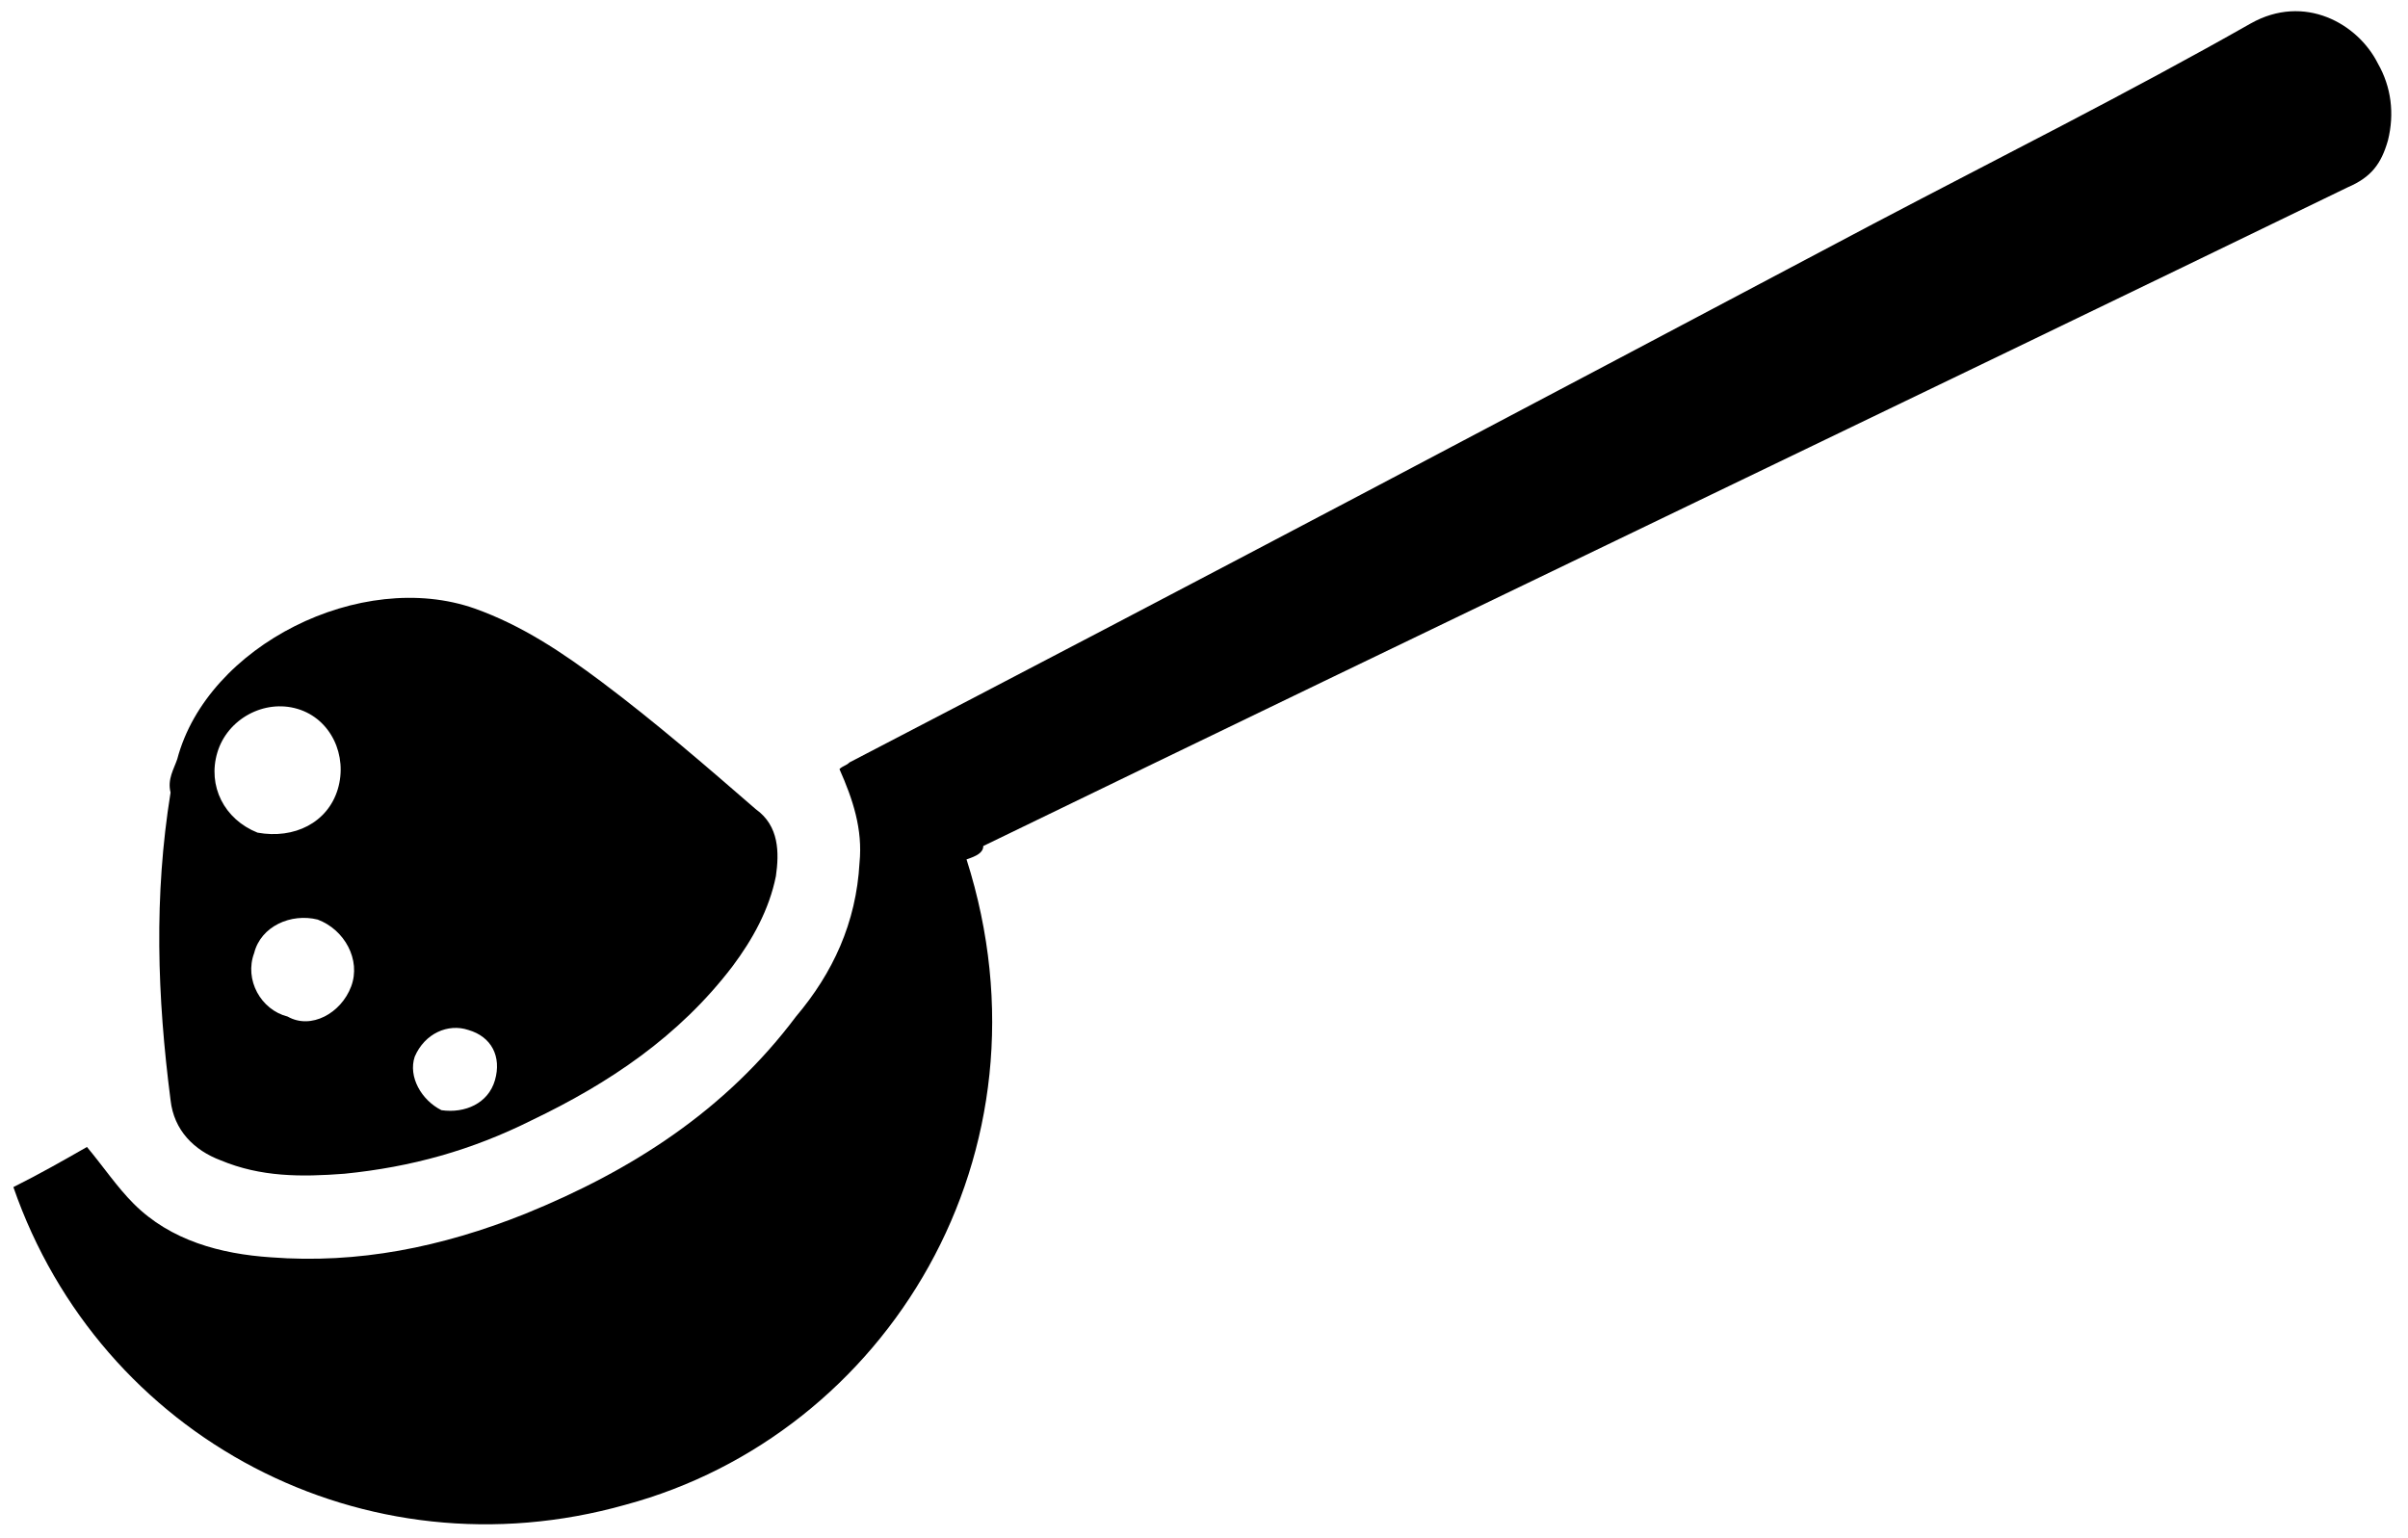
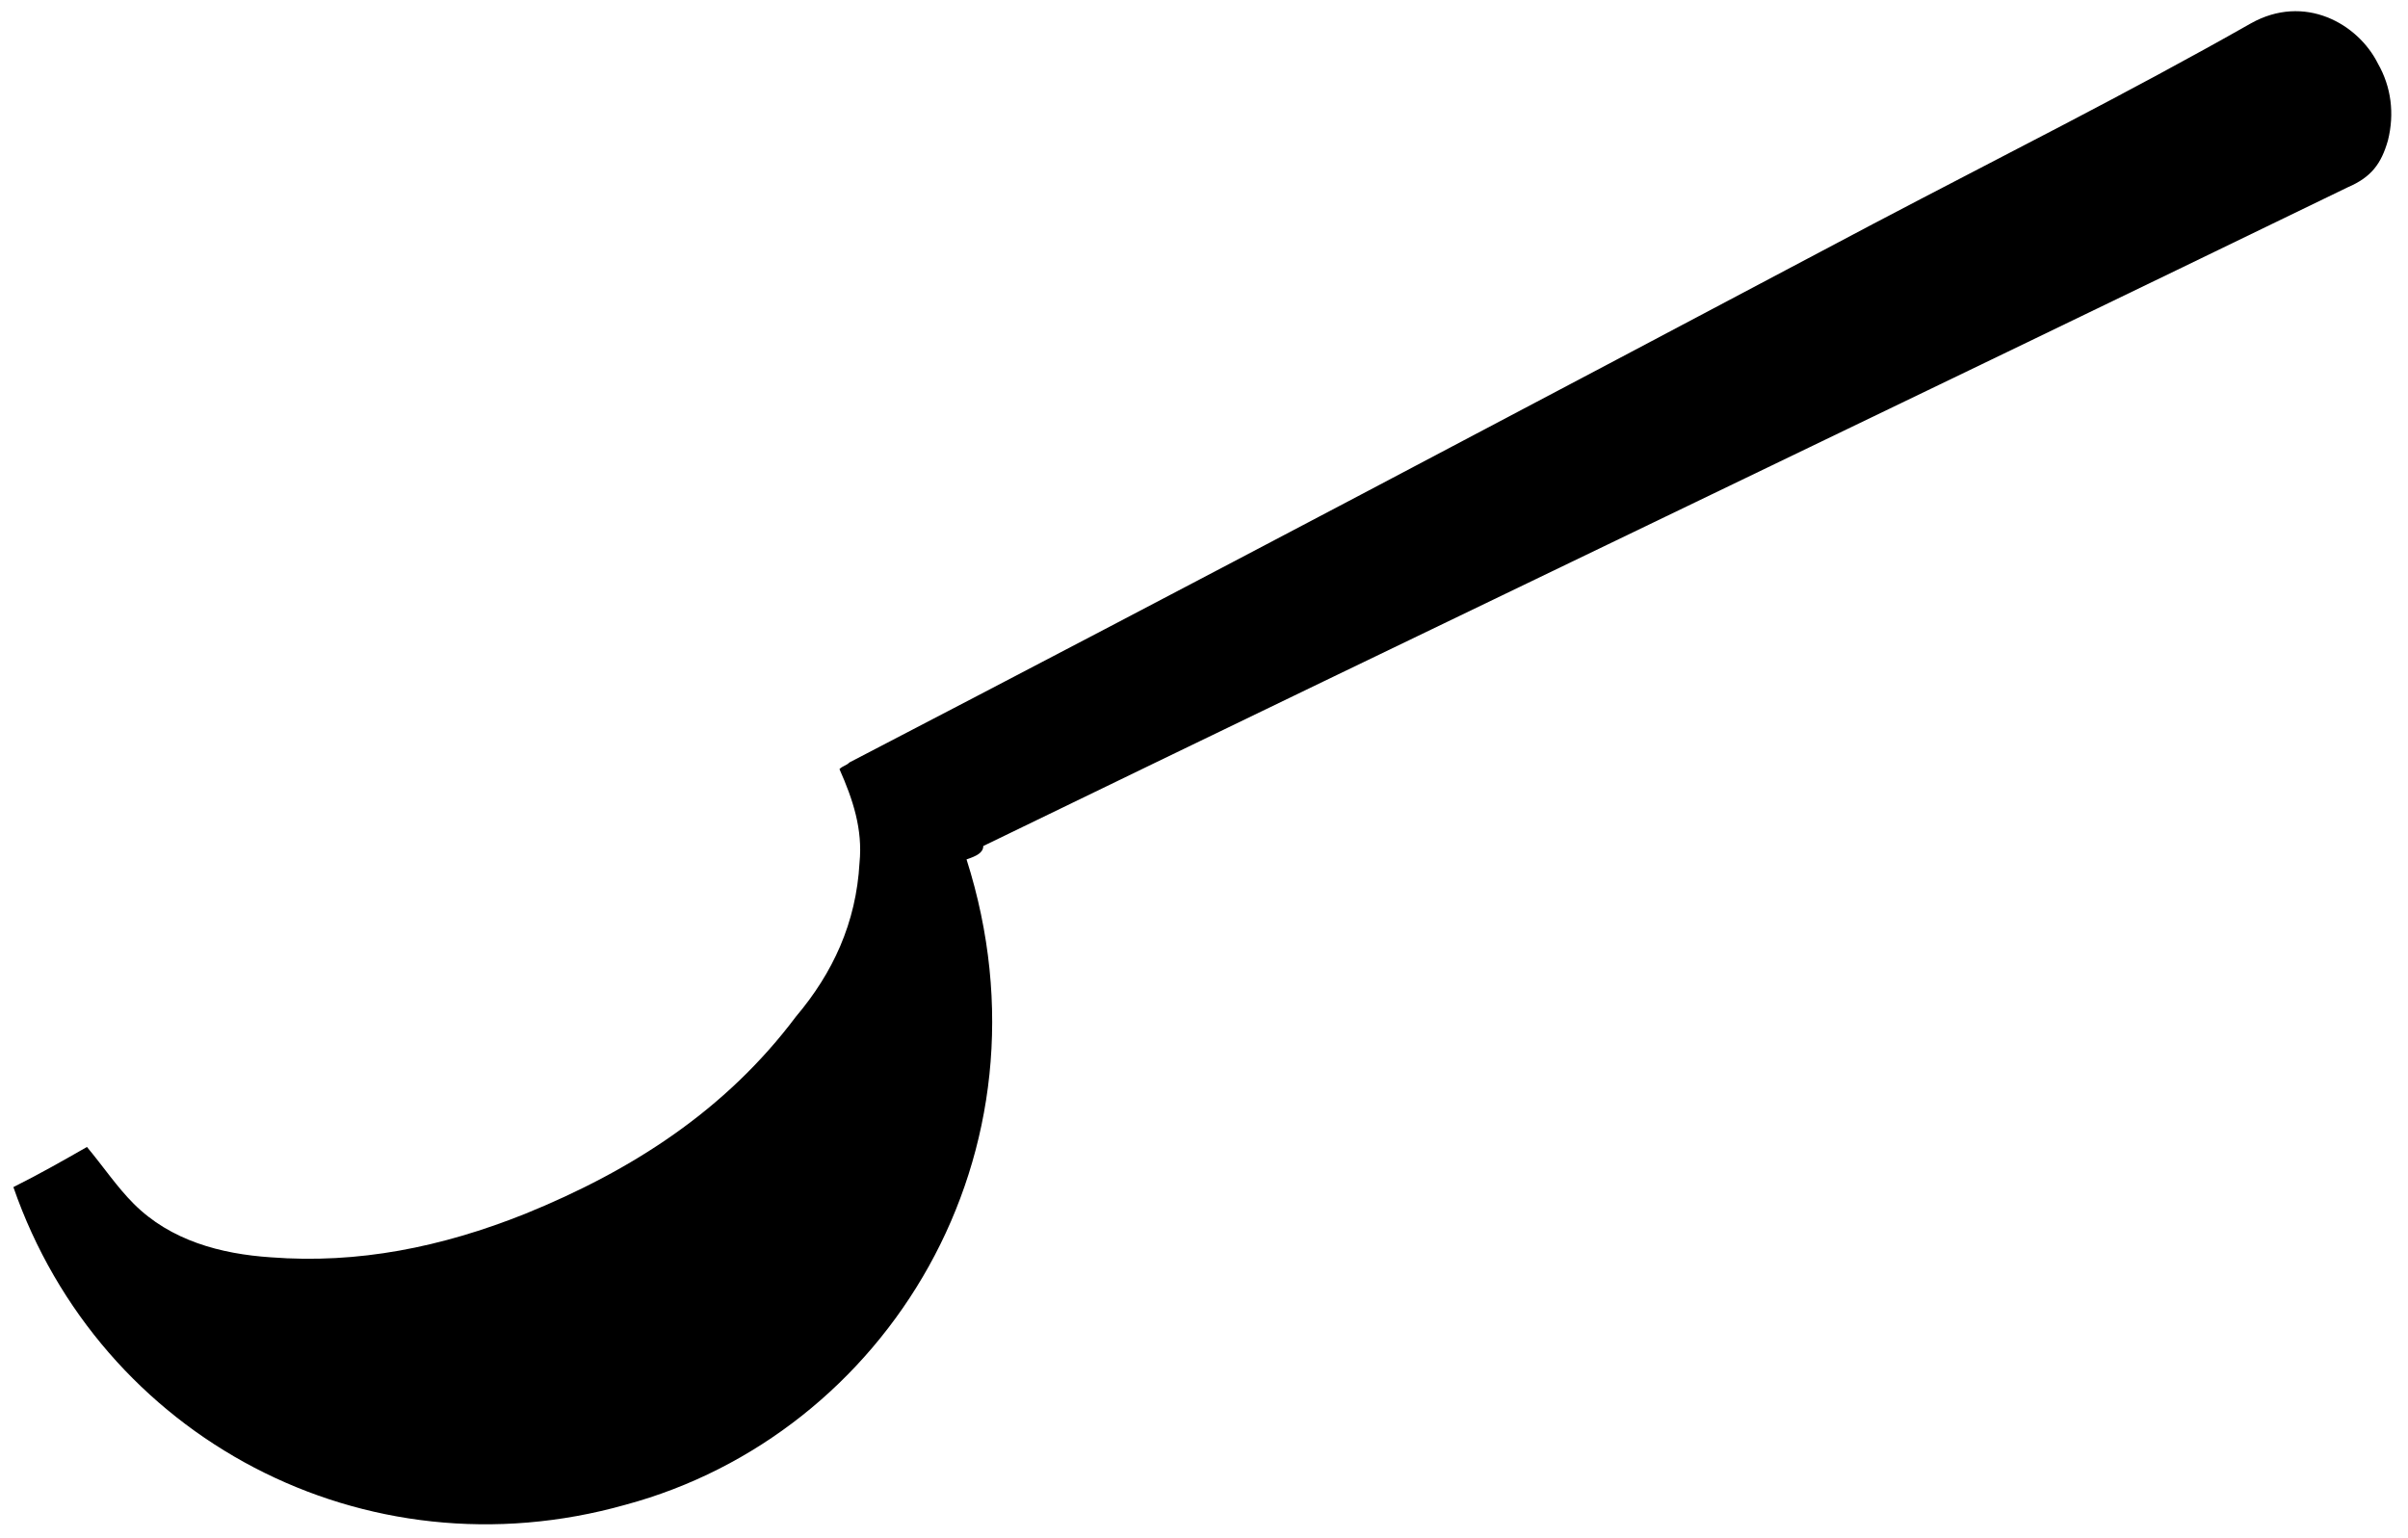
<svg xmlns="http://www.w3.org/2000/svg" version="1.1" id="Layer_1" x="0px" y="0px" viewBox="0 0 72 46" style="enable-background:new 0 0 72 46;" xml:space="preserve">
  <g>
    <path d="M28.9,25.7c2.8,8.8-2.4,17.2-10.2,19.3C10.9,47.2,3,43,0.4,35.5c0.8-0.4,1.5-0.8,2.2-1.2   C3.1,34.9,3.5,35.5,4,36c1.1,1.1,2.6,1.5,4.1,1.6c2.6,0.2,5.1-0.3,7.6-1.3c3.2-1.3,6-3.1,8.1-5.9c1.1-1.3,1.8-2.8,1.9-4.6   c0.1-1-0.2-1.9-0.6-2.8c0.1-0.1,0.2-0.1,0.3-0.2C35.6,17.5,45.8,12.1,56,6.7c3.8-2,7.6-3.9,11.3-6c1.6-0.9,3.2,0,3.8,1.2   c0.4,0.7,0.5,1.5,0.3,2.3c-0.2,0.7-0.5,1.1-1.2,1.4c-13.6,6.6-27.2,13.1-40.8,19.7C29.4,25.5,29.2,25.6,28.9,25.7z" />
-     <path d="M5.3,22.7c0.9-3.4,5.5-5.7,8.9-4.5c1.4,0.5,2.6,1.3,3.8,2.2c1.6,1.2,3.1,2.5,4.6,3.8c0.7,0.5,0.7,1.3,0.6,2   c-0.2,1-0.7,1.9-1.3,2.7c-1.6,2.1-3.7,3.5-6,4.6c-1.8,0.9-3.6,1.4-5.6,1.6c-1.3,0.1-2.5,0.1-3.7-0.4c-0.8-0.3-1.4-0.9-1.5-1.8   c-0.4-3.1-0.5-6.1,0-9.2C5,23.3,5.2,23,5.3,22.7z M10.1,23.6c0.3-1-0.2-2.1-1.2-2.4c-1-0.3-2.1,0.3-2.4,1.3c-0.3,1,0.2,2,1.2,2.4   C8.8,25.1,9.8,24.6,10.1,23.6z M10.5,29.5c0.3-0.8-0.2-1.7-1-2c-0.8-0.2-1.7,0.2-1.9,1c-0.3,0.8,0.2,1.7,1,1.9   C9.3,30.8,10.2,30.3,10.5,29.5z M14.8,32.3c0.2-0.7-0.1-1.3-0.8-1.5c-0.6-0.2-1.3,0.1-1.6,0.8c-0.2,0.6,0.2,1.3,0.8,1.6   C13.9,33.3,14.6,33,14.8,32.3z" />
  </g>
</svg>